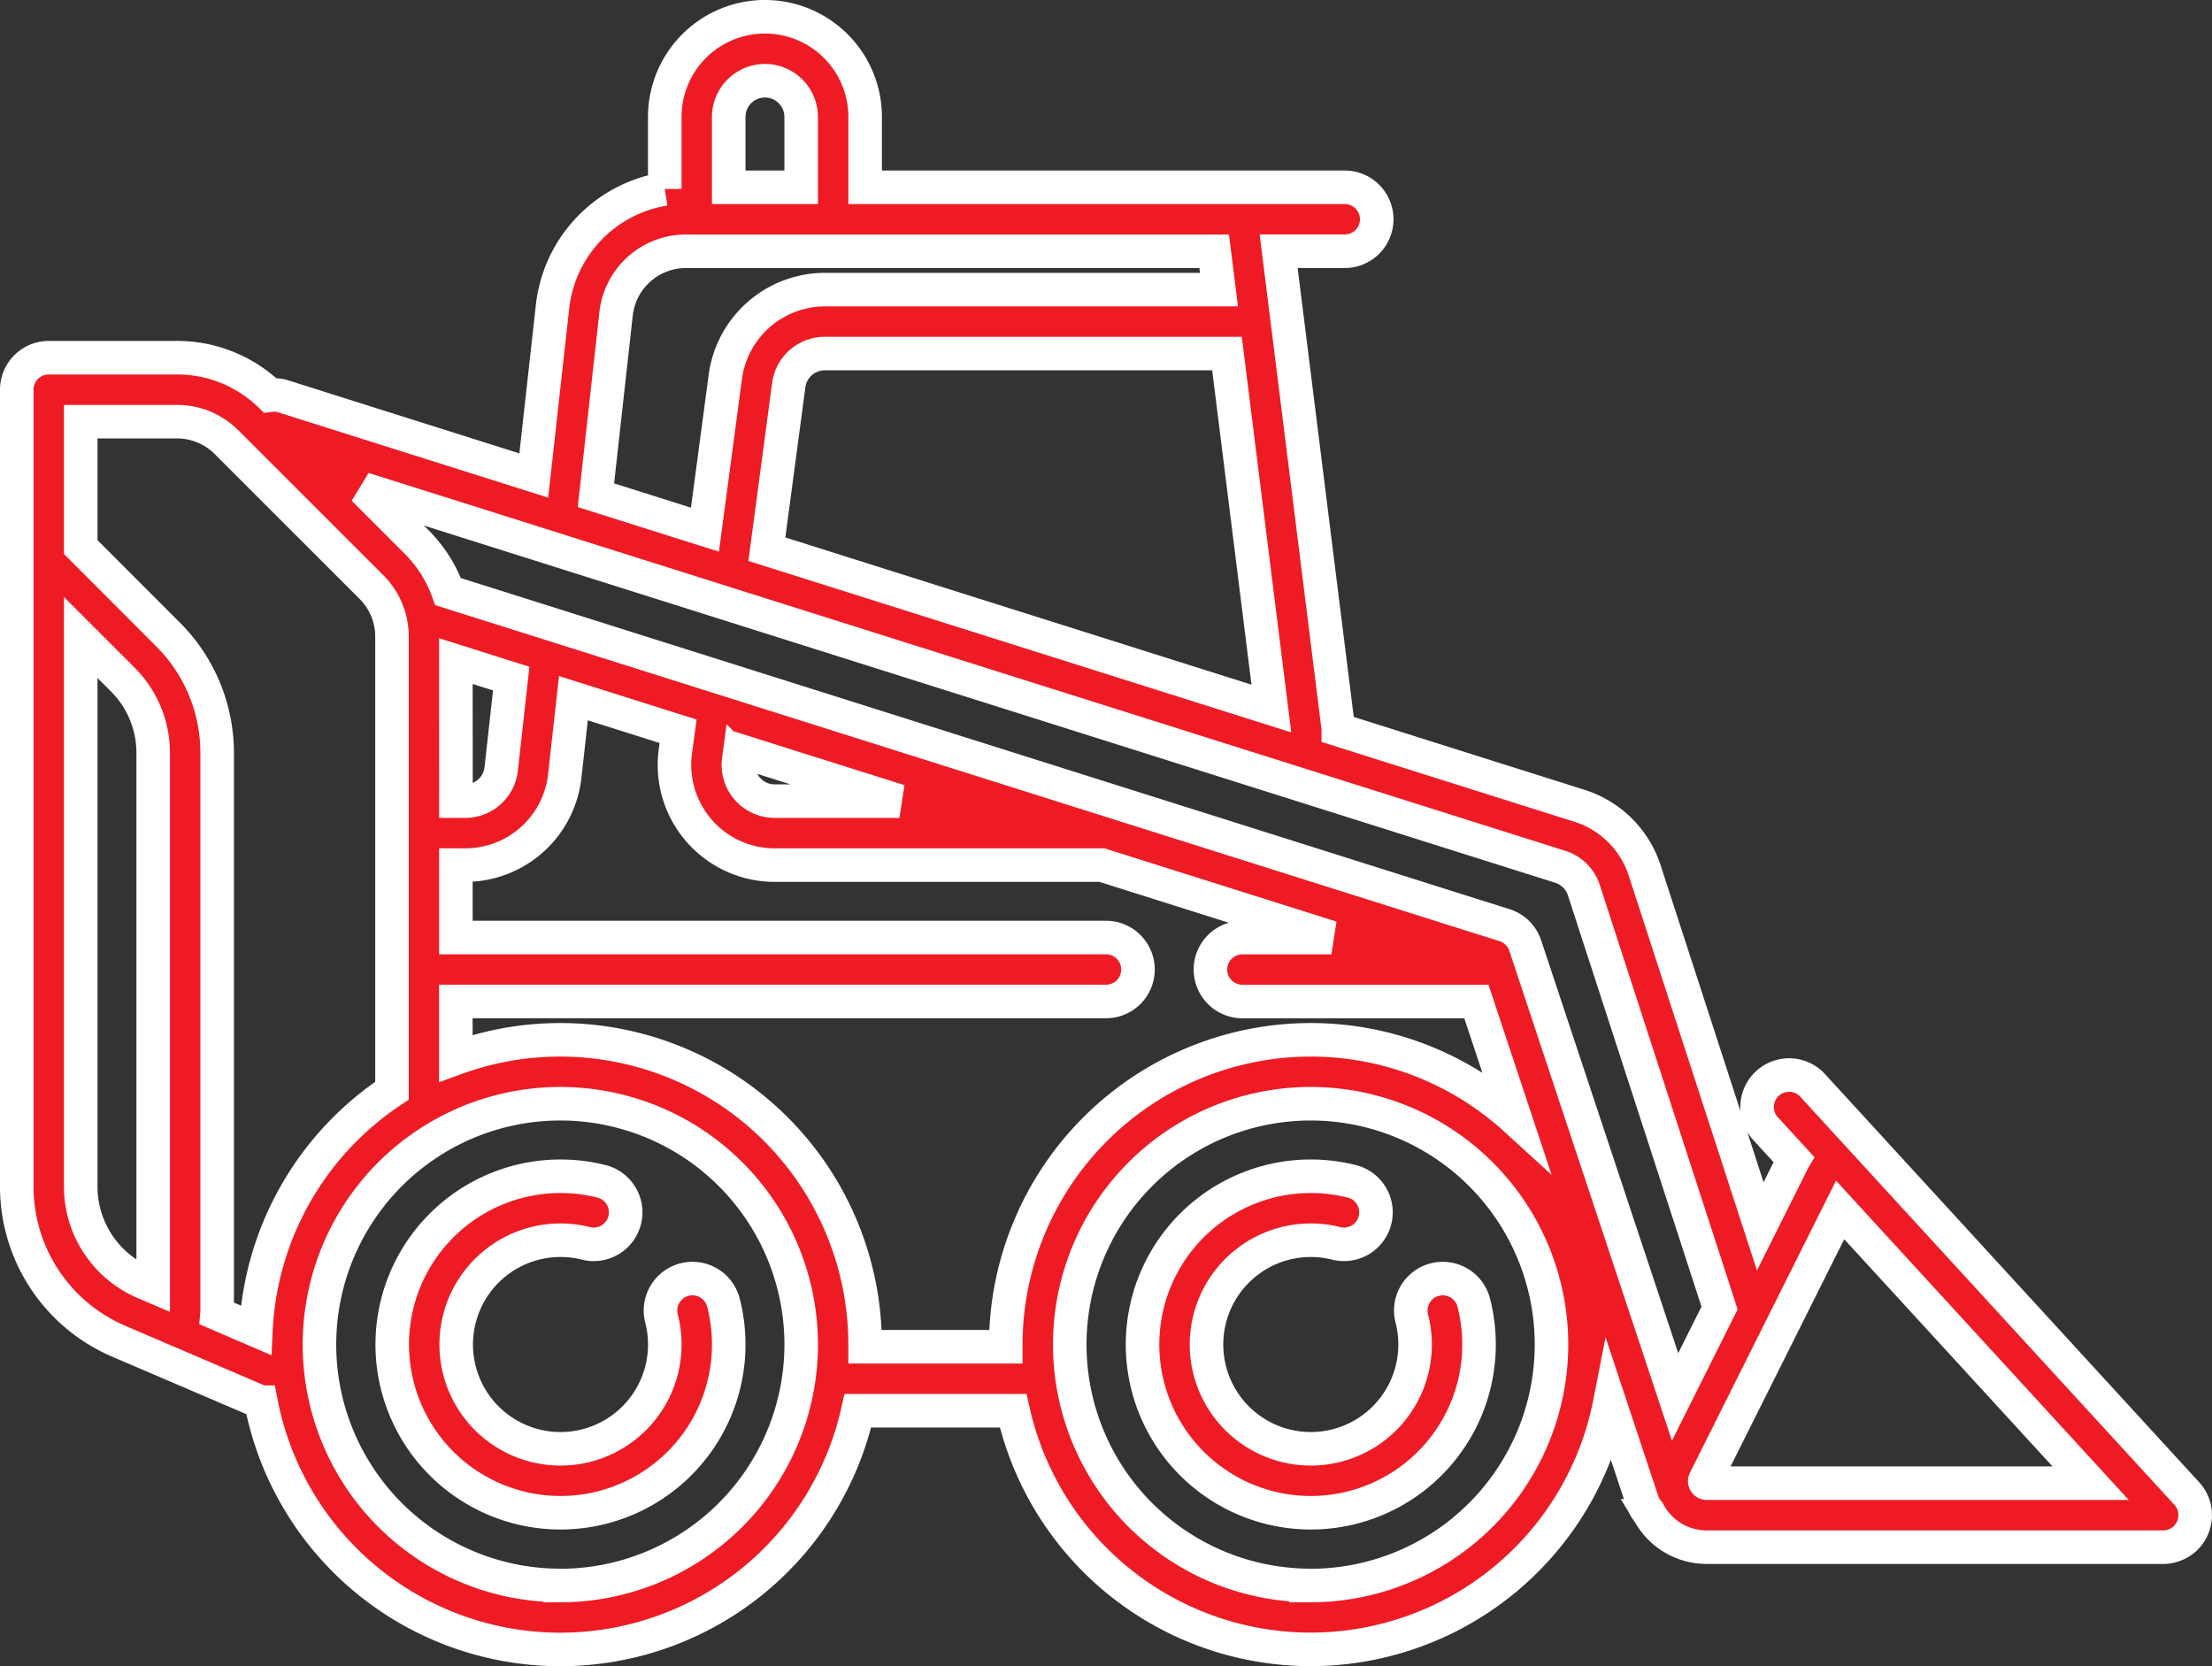
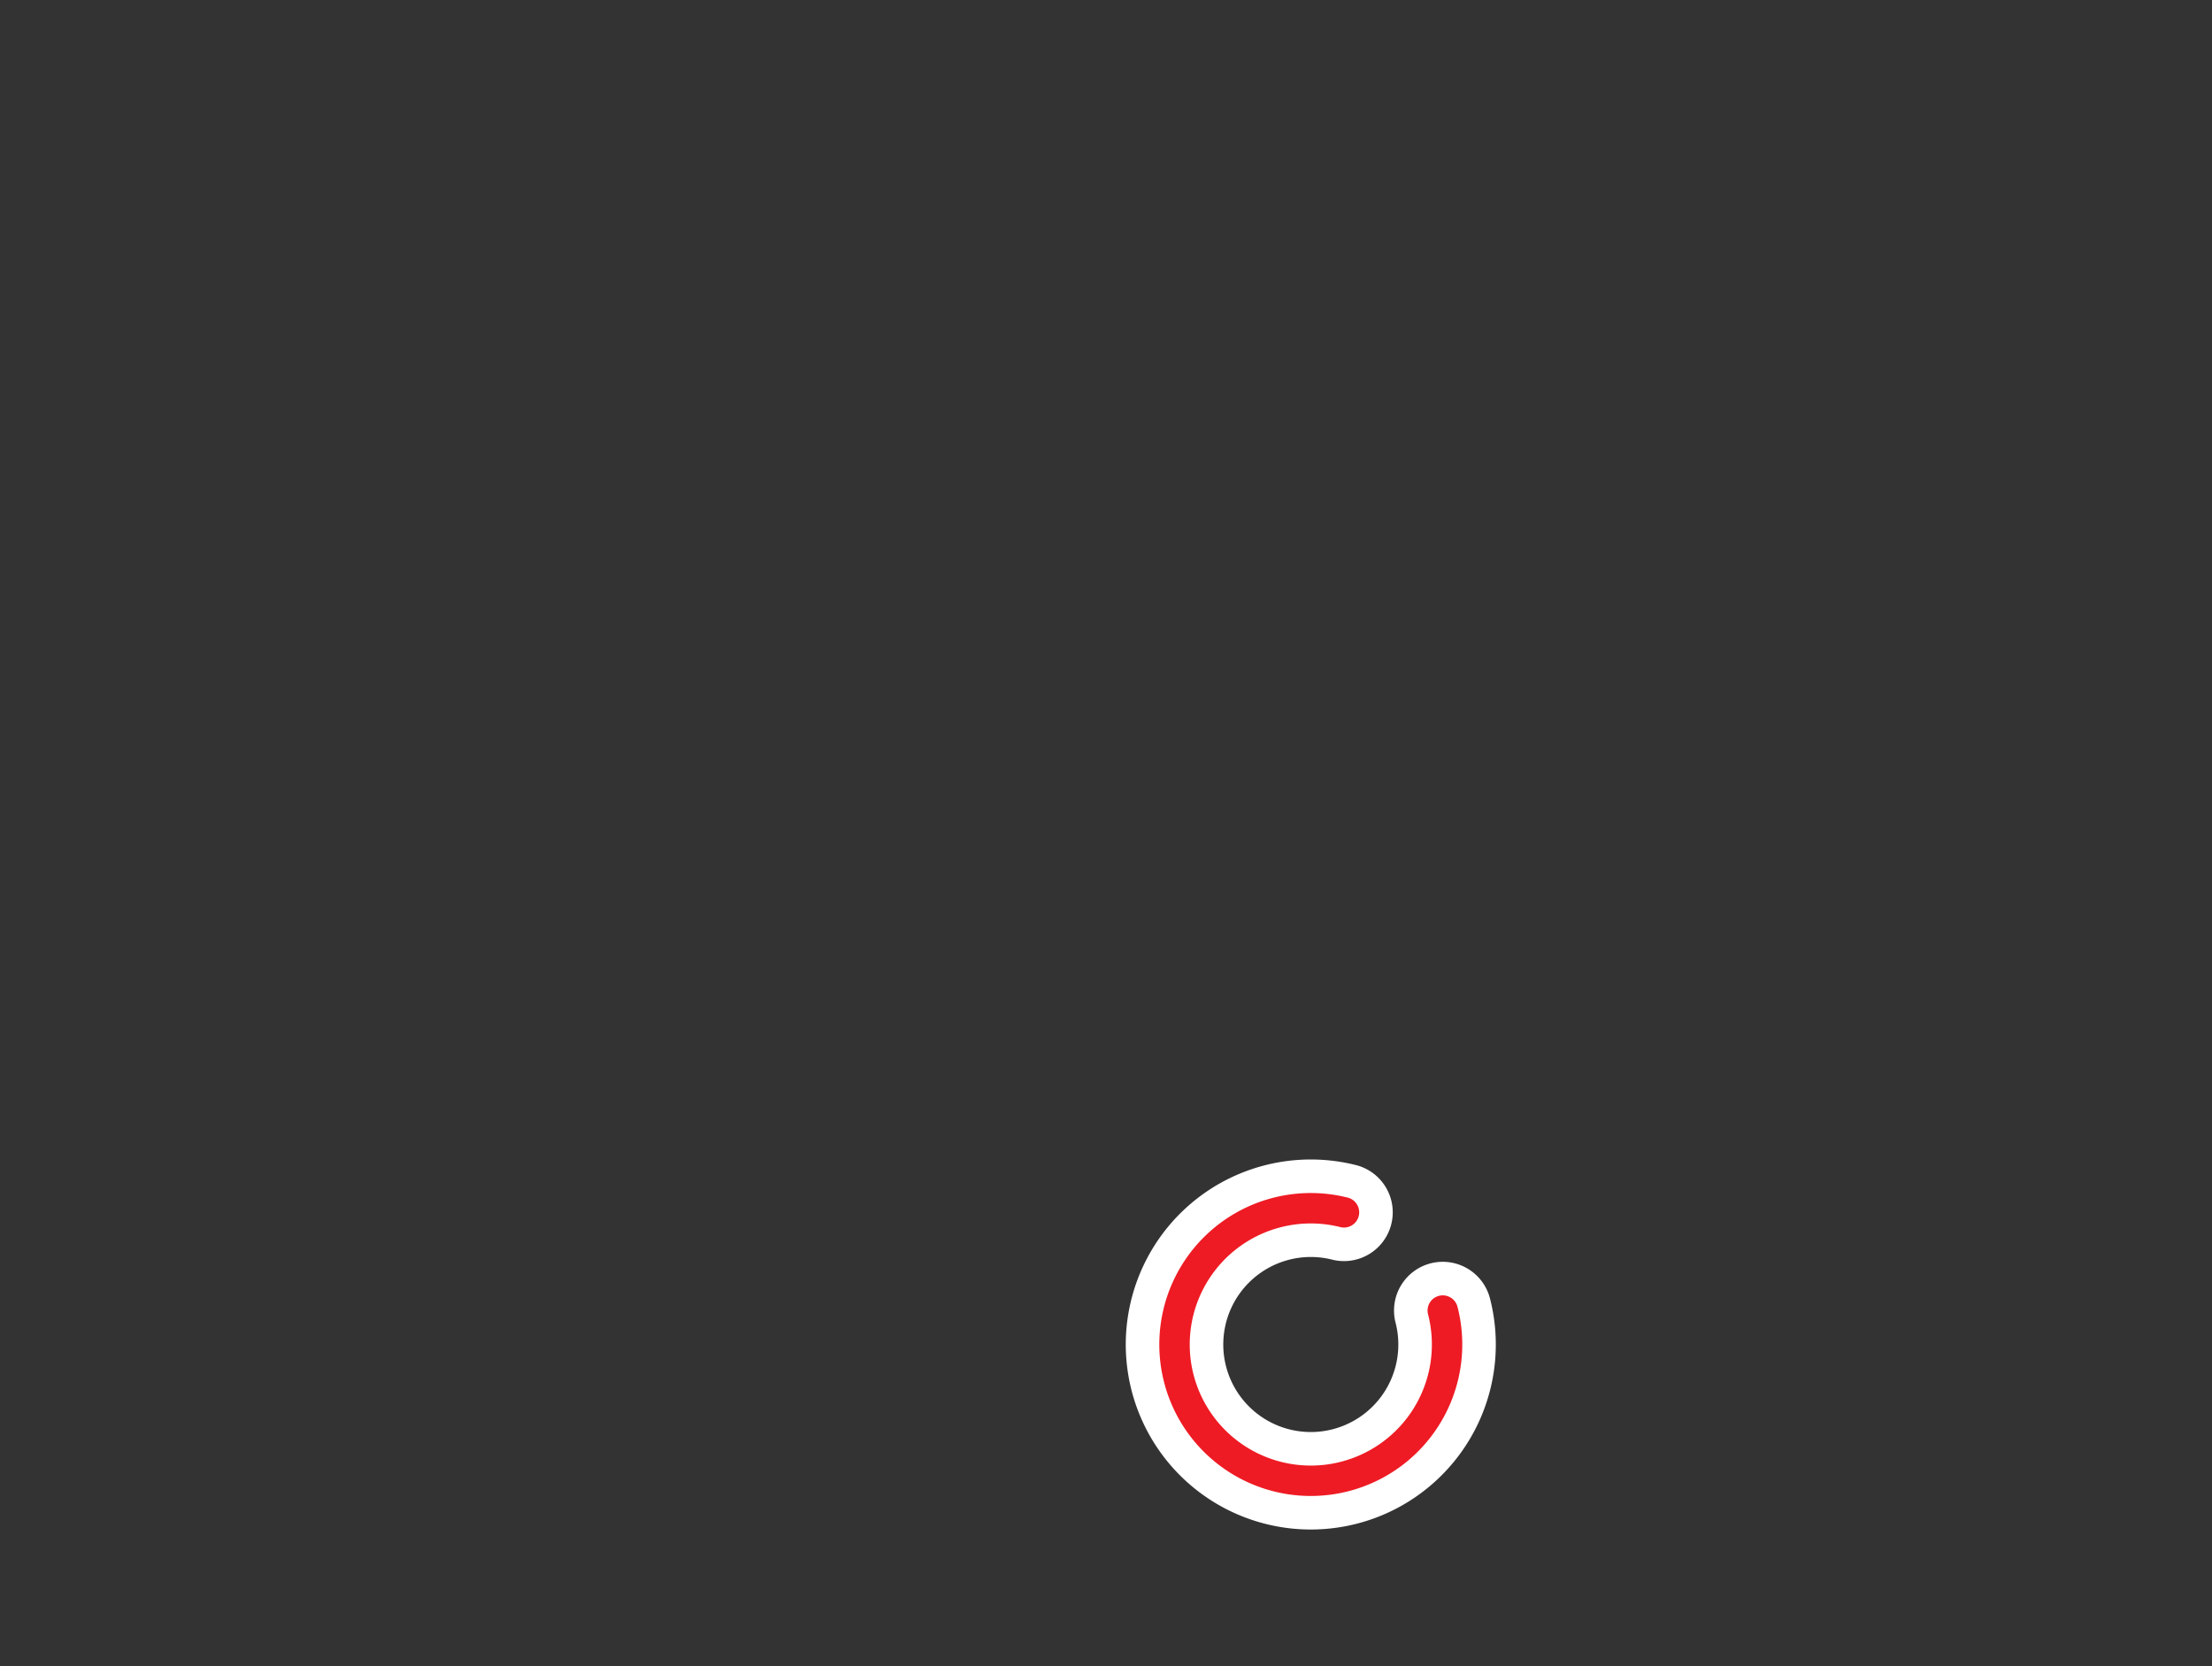
<svg xmlns="http://www.w3.org/2000/svg" width="92.321" height="69.546" viewBox="0 0 92.321 69.546">
  <rect x="0" y="0" width="92.321" height="69.546" fill="#333333" stroke="none" />
  <g id="loader-truck-svgrepo-com" transform="translate(0.7 -63.3)">
-     <path id="Path_15634" data-name="Path 15634" d="M100.21,340.311a1.334,1.334,0,0,0-.959,1.625,4.353,4.353,0,1,1-3.131-3.131,1.335,1.335,0,0,0,.665-2.585,7.022,7.022,0,1,0,5.05,5.05A1.335,1.335,0,0,0,100.21,340.311Z" transform="translate(-72.342 -223.603)" fill="#ee1b24" stroke="#fff" stroke-width="1.4" />
    <path id="Path_15635" data-name="Path 15635" d="M276.21,340.311a1.334,1.334,0,0,0-.959,1.625,4.353,4.353,0,1,1-3.131-3.131,1.335,1.335,0,0,0,.665-2.585,7.022,7.022,0,1,0,5.05,5.05A1.335,1.335,0,0,0,276.21,340.311Z" transform="translate(-217.027 -223.603)" fill="#ee1b24" stroke="#fff" stroke-width="1.4" />
-     <path id="Path_15636" data-name="Path 15636" d="M90.641,127.358c.014-.018.028-.036.04-.054s.023-.034.034-.052.024-.039.035-.058.02-.037.029-.056.02-.039.028-.059.017-.041.025-.062.015-.038.021-.058.013-.044.019-.067.011-.039.015-.059.009-.044.013-.067.007-.042.01-.063,0-.042.006-.064,0-.047,0-.07,0-.018,0-.028,0-.022,0-.033,0-.048,0-.072,0-.041-.006-.062-.006-.045-.01-.067-.008-.042-.012-.063-.01-.043-.016-.064-.012-.041-.019-.062-.015-.041-.023-.062-.016-.04-.025-.059-.019-.04-.029-.059-.02-.038-.03-.057-.022-.037-.034-.056-.025-.038-.038-.056-.024-.033-.037-.05l-.046-.055-.021-.025L74.912,108.559a1.335,1.335,0,0,0-1.968,1.8l1.222,1.333-.009.015-1.39,2.78L67.956,99.672a4.184,4.184,0,0,0-2.732-2.739L55.156,93.753c0-.038,0-.077-.009-.116L52.666,73.786h2.759a1.334,1.334,0,0,0,0-2.669H35.408V68.181a4.181,4.181,0,0,0-8.363,0v3.007A5.6,5.6,0,0,0,22.361,76.1l-.783,7.047-10.444-3.3a1.328,1.328,0,0,0-.567-.051,5.565,5.565,0,0,0-3.884-1.566H1.334A1.334,1.334,0,0,0,0,79.569v7.117H0v26.137a7.02,7.02,0,0,0,4.26,6.46l5.935,2.543a12.72,12.72,0,0,0,24.909.356h6.481a12.72,12.72,0,0,0,24.9-.317l1.361,4.1a1.321,1.321,0,0,0,.255.445q.042.08.091.158a2.74,2.74,0,0,0,2.346,1.308H89.587c.043,0,.086,0,.128-.007l.047-.006c.026,0,.053-.007.079-.012l.055-.013.069-.018.055-.018.065-.024.053-.023.063-.03.051-.028.058-.035.05-.034.053-.039.049-.041.027-.022.02-.02.05-.051.043-.047ZM65.414,100.483l5.654,17.411-1.856,3.712-6.254-18.839a1.334,1.334,0,0,0-.865-.852L18,87.992a5.586,5.586,0,0,0-1.318-2.077l-2.209-2.209L64.421,99.478A1.521,1.521,0,0,1,65.414,100.483ZM30.132,95.027l.052-.389,6.655,2.1H31.631a1.512,1.512,0,0,1-1.5-1.712ZM18.327,90.893l2.31.73-.419,3.771a1.511,1.511,0,0,1-1.5,1.345h-.388Zm12.979-4.671.914-6.853a1.517,1.517,0,0,1,1.5-1.312H50.51l1.852,14.815Zm-.08-19.553a1.514,1.514,0,0,1,1.512,1.512v2.936H29.714V68.181A1.514,1.514,0,0,1,31.226,66.669ZM25.013,76.4a2.933,2.933,0,0,1,2.918-2.612H49.976l.2,1.6H33.719a4.2,4.2,0,0,0-4.145,3.629l-.852,6.39-4.55-1.437ZM6.683,80.9a2.916,2.916,0,0,1,2.076.86L14.8,87.8a2.917,2.917,0,0,1,.86,2.076v18.949a12.723,12.723,0,0,0-5.679,10l-1.623-.7A1.329,1.329,0,0,0,8.363,118V94.738A6.983,6.983,0,0,0,6.3,89.768L2.669,86.133V80.9Zm-4.014,31.92V89.907l1.748,1.748a4.331,4.331,0,0,1,1.277,3.083v22.256l-.383-.164A4.354,4.354,0,0,1,2.669,112.823Zm20.017,16.654a10.053,10.053,0,1,1,10.053-10.053A10.064,10.064,0,0,1,22.686,129.478Zm31.315,0a10.053,10.053,0,1,1,10.053-10.053A10.064,10.064,0,0,1,54,129.478ZM54,106.7a12.736,12.736,0,0,0-12.722,12.722c0,.03,0,.059,0,.089H35.406c0-.03,0-.059,0-.089a12.723,12.723,0,0,0-17.081-11.952V105.1H45.461a1.334,1.334,0,1,0,0-2.669H18.327V99.408h.388a4.177,4.177,0,0,0,4.156-3.72l.361-3.247,4.369,1.38-.114.853a4.181,4.181,0,0,0,4.145,4.734h13.66l9.578,3.025H51.154a1.334,1.334,0,1,0,0,2.669H60.92l1.63,4.91A12.673,12.673,0,0,0,54,106.7Zm16.462,18.462a.079.079,0,0,1,0-.087L76.1,113.8l10.456,11.406H70.539A.078.078,0,0,1,70.463,125.165Z" fill="#ee1b24" stroke="#fff" stroke-width="1.4" />
  </g>
</svg>